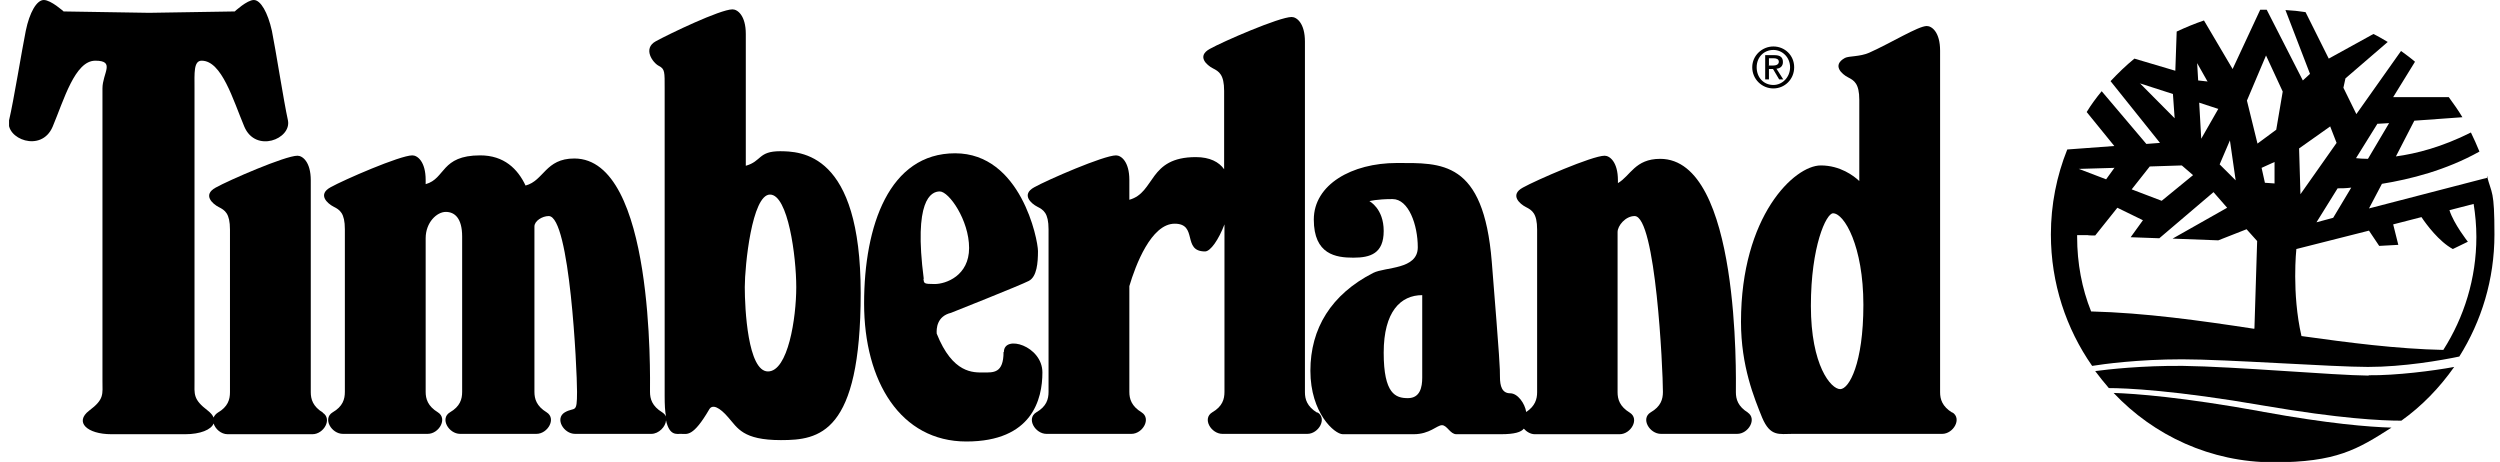
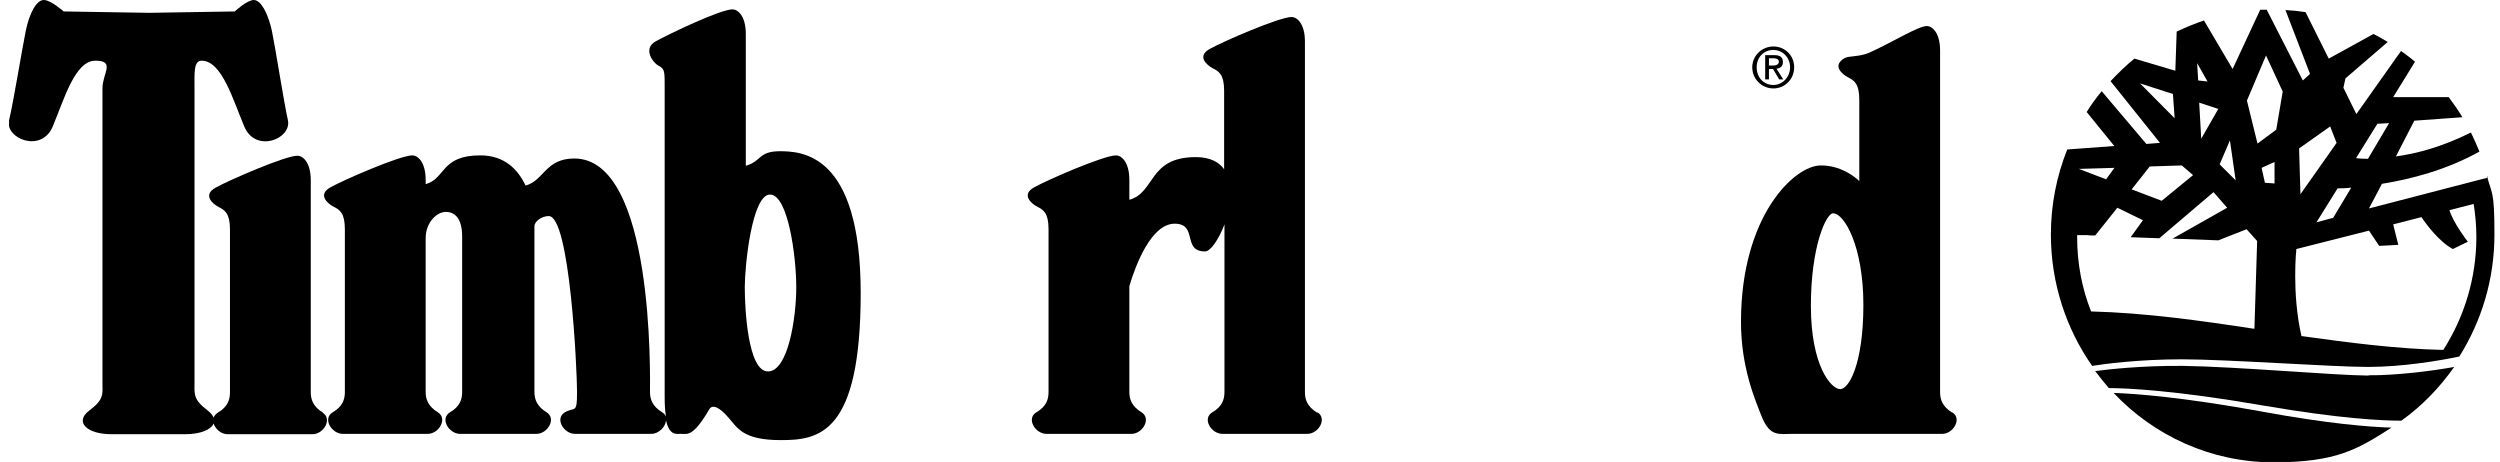
<svg xmlns="http://www.w3.org/2000/svg" width="184" height="34" viewBox="0 0 184 34" fill="none">
  <g clip-path="url(#clip0_7_8550)">
    <path fill-rule="evenodd" clip-rule="evenodd" d="M174.331 27.644C171.697 27.619 164.57 26.98 160.656 26.929C157.62 26.904 155.161 27.185 154.207 27.312C154.533 27.746 154.859 28.155 155.211 28.563C156.465 28.563 160.054 28.716 166.678 29.865C172.198 30.809 175.26 30.962 176.74 30.962C178.246 29.89 179.551 28.538 180.629 27.006C179.124 27.287 176.339 27.644 174.331 27.619V27.644Z" fill="black" />
    <path fill-rule="evenodd" clip-rule="evenodd" d="M166.528 30.299C160.631 29.227 157.143 28.971 155.562 28.92C158.523 32.06 162.714 34.026 167.331 34.026C171.948 34.026 173.504 33.081 176.013 31.473C174.357 31.422 171.396 31.192 166.503 30.299H166.528Z" fill="black" />
    <path fill-rule="evenodd" clip-rule="evenodd" d="M153.254 14.039L154.082 14.447L152.928 16.03C152.978 15.341 153.103 14.703 153.254 14.039Z" fill="black" />
    <path fill-rule="evenodd" clip-rule="evenodd" d="M23.776 30.375C23.023 29.916 22.873 29.38 22.873 28.869V13.273C22.873 11.92 22.271 11.461 21.894 11.461C20.991 11.461 16.826 13.273 15.872 13.809C14.893 14.345 15.646 15.009 16.098 15.239C16.55 15.469 16.926 15.698 16.926 16.898V28.869C16.926 29.405 16.775 29.941 16.023 30.375C15.872 30.477 15.772 30.605 15.722 30.733C15.646 30.554 15.521 30.401 15.295 30.222C14.191 29.38 14.316 29.023 14.316 28.027V6.509C14.316 5.386 14.241 4.467 14.843 4.467C16.324 4.467 17.152 7.351 17.98 9.317C18.808 11.282 21.468 10.236 21.192 8.857C20.891 7.505 20.288 3.625 20.012 2.272C19.711 0.919 19.184 0 18.683 0C18.181 0 17.277 0.842 17.277 0.842L10.979 0.944L4.681 0.842C4.681 0.842 3.752 0 3.225 0C2.699 0 2.172 0.919 1.896 2.272C1.62 3.625 0.992 7.505 0.666 8.857C0.365 10.21 3.05 11.282 3.878 9.317C4.706 7.351 5.509 4.467 7.014 4.467C8.52 4.467 7.541 5.386 7.541 6.509V28.027C7.541 29.023 7.692 29.38 6.563 30.222C5.459 31.065 6.412 31.958 8.194 31.958H13.639C14.743 31.958 15.546 31.626 15.722 31.167C15.847 31.575 16.274 31.958 16.75 31.958H22.998C23.826 31.958 24.479 30.835 23.751 30.375H23.776Z" fill="black" />
    <path fill-rule="evenodd" clip-rule="evenodd" d="M96.946 30.376C96.193 29.916 96.043 29.38 96.043 28.87C96.043 28.87 96.043 4.416 96.043 3.063C96.043 1.71 95.441 1.251 95.064 1.251C94.161 1.251 89.995 3.063 89.042 3.599C88.063 4.135 88.816 4.799 89.268 5.029C89.719 5.258 90.096 5.488 90.096 6.688V12.457C89.719 11.921 89.042 11.563 88.013 11.563C84.5 11.563 85.052 14.167 83.12 14.703C83.12 13.988 83.12 13.478 83.12 13.248C83.12 11.895 82.518 11.436 82.141 11.436C81.238 11.436 77.073 13.248 76.119 13.784C75.141 14.32 75.893 14.984 76.345 15.213C76.797 15.443 77.173 15.673 77.173 16.873V28.844C77.173 29.38 77.022 29.916 76.27 30.35C75.517 30.809 76.195 31.933 77.022 31.933H83.271C84.099 31.933 84.751 30.809 84.023 30.35C83.271 29.891 83.12 29.355 83.12 28.844C83.12 28.844 83.12 24.964 83.12 21.059C83.572 19.527 84.726 16.464 86.457 16.464C88.189 16.464 86.984 18.506 88.691 18.506C89.092 18.506 89.694 17.638 90.121 16.515V28.844C90.121 29.38 89.97 29.916 89.218 30.35C88.465 30.809 89.142 31.933 89.97 31.933H96.218C97.046 31.933 97.699 30.809 96.971 30.35L96.946 30.376Z" fill="black" />
    <path fill-rule="evenodd" clip-rule="evenodd" d="M183.114 13.069L174.357 15.341L175.31 13.529C177.368 13.197 180.028 12.533 182.487 11.155C182.286 10.67 182.085 10.21 181.859 9.751C179.726 10.823 177.845 11.308 176.339 11.512L177.694 8.883L181.232 8.628C180.931 8.117 180.58 7.632 180.228 7.147H176.138L177.744 4.544C177.418 4.263 177.067 4.008 176.715 3.752L173.428 8.398L172.475 6.458L172.625 5.769L175.737 3.089C175.385 2.885 175.059 2.68 174.683 2.502L171.396 4.314L169.689 0.894C169.213 0.817 168.711 0.766 168.209 0.74L170.016 5.437L169.489 5.922L166.829 0.715C166.678 0.715 166.528 0.715 166.352 0.715L164.32 5.08L162.212 1.506C161.534 1.736 160.857 2.017 160.204 2.323L160.104 5.207L157.093 4.314C156.466 4.824 155.889 5.386 155.337 5.973L158.975 10.517L157.971 10.593L154.684 6.713C154.283 7.198 153.906 7.709 153.58 8.245L155.613 10.746L152.15 11.002C151.372 12.942 150.945 15.06 150.945 17.255C150.945 20.855 152.074 24.198 153.982 26.93C154.759 26.802 157.344 26.445 160.606 26.445C163.868 26.445 171.672 27.006 174.281 27.006C176.891 27.006 179.676 26.521 181.006 26.24C182.637 23.637 183.591 20.574 183.591 17.255C183.591 13.937 183.39 14.32 183.039 12.942L183.114 13.069ZM174.959 9.113L175.837 9.062L174.281 11.691C173.93 11.691 173.629 11.665 173.403 11.64L174.959 9.138V9.113ZM173.052 13.809L171.722 16.03L170.492 16.362L172.048 13.861C172.299 13.861 172.65 13.861 173.052 13.809ZM171.496 9.291L171.973 10.517L169.313 14.294L169.213 10.925L171.521 9.291H171.496ZM164.119 10.312L164.545 13.273L163.366 12.099L164.119 10.338V10.312ZM162.488 5.999L161.785 5.922L161.71 4.646L162.488 6.024V5.999ZM163.266 8.015L162.011 10.21L161.861 7.556L163.266 8.015ZM157.469 6.126L159.928 6.918L160.054 8.704L157.494 6.126H157.469ZM158.222 12.252L160.581 12.176L161.409 12.89L159.1 14.779L156.892 13.937L158.222 12.252ZM155.638 12.329L155.01 13.197L153.003 12.431L155.638 12.354V12.329ZM165.9 24.198C161.886 23.586 157.871 23.024 153.906 22.922C153.229 21.237 152.877 19.374 152.877 17.434C152.877 15.494 152.877 17.358 152.877 17.306H153.655C153.655 17.332 154.207 17.332 154.207 17.332L155.838 15.29L157.72 16.209L156.817 17.46L158.925 17.536L162.914 14.141L163.918 15.29L159.903 17.562L163.266 17.689L165.348 16.872L166.126 17.74L165.926 24.173L165.9 24.198ZM166.703 13.478L166.453 12.354L167.406 11.921V13.503C167.431 13.503 166.703 13.452 166.703 13.452V13.478ZM167.531 9.547L166.151 10.568L165.374 7.403L166.779 4.084L168.008 6.739L167.531 9.547ZM179.852 25.755C176.364 25.679 172.876 25.219 169.388 24.734C168.661 21.569 169.012 18.328 169.012 18.328L174.357 16.975L175.109 18.098L176.515 18.021L176.138 16.515L178.221 15.979C178.572 16.515 179.526 17.791 180.529 18.328L181.634 17.791C181.634 17.791 180.605 16.49 180.278 15.469L182.06 15.009C182.186 15.8 182.261 16.617 182.261 17.434C182.261 20.497 181.357 23.356 179.827 25.755H179.852Z" fill="black" />
    <path fill-rule="evenodd" clip-rule="evenodd" d="M57.425 11.129C55.794 11.129 56.07 11.869 54.891 12.201V2.501C54.891 1.148 54.289 0.689 53.912 0.689C53.009 0.689 49.245 2.501 48.267 3.037C47.288 3.573 48.041 4.62 48.492 4.85C48.944 5.079 48.919 5.309 48.919 6.509V29.15C48.919 29.788 48.944 30.273 49.019 30.656C48.969 30.554 48.894 30.452 48.743 30.35C47.99 29.89 47.84 29.354 47.84 28.844C47.84 27.771 48.166 11.665 42.269 11.665C40.136 11.665 40.036 13.299 38.681 13.656C38.104 12.431 37.1 11.435 35.344 11.435C32.433 11.435 32.809 13.145 31.329 13.554V13.248C31.329 11.895 30.727 11.435 30.35 11.435C29.447 11.435 25.282 13.248 24.328 13.784C23.35 14.32 24.102 14.983 24.554 15.213C25.006 15.443 25.382 15.672 25.382 16.872V28.844C25.382 29.38 25.232 29.916 24.479 30.35C23.726 30.809 24.404 31.932 25.232 31.932H31.48C32.308 31.932 32.96 30.809 32.232 30.35C31.48 29.89 31.329 29.354 31.329 28.844V17.536C31.329 16.362 32.157 15.596 32.809 15.596C33.462 15.596 34.014 16.055 34.014 17.408V28.844C34.014 29.38 33.863 29.916 33.111 30.35C32.358 30.809 33.035 31.932 33.863 31.932H39.484C40.312 31.932 40.965 30.809 40.237 30.35C39.484 29.89 39.334 29.354 39.334 28.844C39.334 28.333 39.334 16.719 39.334 16.668C39.334 16.259 39.911 15.902 40.387 15.902C41.943 15.902 42.47 27.184 42.47 28.844C42.47 30.503 42.32 29.916 41.567 30.35C40.814 30.809 41.492 31.932 42.32 31.932H47.94C48.492 31.932 48.994 31.396 49.019 30.937C49.27 32.085 49.797 31.932 50.123 31.932C50.575 31.932 51.002 32.188 52.206 30.12C52.432 29.737 52.959 29.967 53.611 30.733C54.289 31.498 54.665 32.392 57.475 32.392C60.286 32.392 63.347 31.932 63.347 21.569C63.347 11.206 58.956 11.129 57.325 11.129H57.425ZM56.522 27.338C55.041 27.338 54.816 22.718 54.816 21.135C54.816 19.552 55.343 14.32 56.672 14.32C58.002 14.32 58.605 18.863 58.605 21.135C58.605 23.407 58.002 27.338 56.522 27.338Z" fill="black" />
-     <path fill-rule="evenodd" clip-rule="evenodd" d="M73.861 25.908C73.861 27.491 73.108 27.414 72.38 27.414C71.652 27.414 70.122 27.517 68.942 24.555C68.917 24.198 68.942 23.279 69.996 23.024C69.996 23.024 75.14 20.982 75.717 20.676C76.32 20.369 76.395 19.323 76.395 18.48C76.395 17.638 75.14 11.282 70.297 11.282C65.454 11.282 63.598 16.591 63.598 22.335C63.598 28.078 66.283 32.494 71.125 32.494C75.968 32.494 76.721 29.38 76.721 27.414C76.721 25.449 73.886 24.607 73.886 25.908H73.861ZM67.989 20.523C67.236 14.728 68.516 14.09 69.168 14.09C69.846 14.09 71.326 16.209 71.326 18.251C71.326 20.293 69.62 20.905 68.792 20.905C67.964 20.905 68.014 20.854 67.964 20.523H67.989Z" fill="black" />
-     <path fill-rule="evenodd" clip-rule="evenodd" d="M128.664 30.375C127.911 29.916 127.761 29.38 127.761 28.869C127.761 27.797 128.087 11.691 122.19 11.691C120.333 11.691 120.007 12.941 119.079 13.477C119.079 13.401 119.079 13.324 119.079 13.273C119.079 11.92 118.477 11.461 118.1 11.461C117.197 11.461 113.031 13.273 112.078 13.809C111.099 14.345 111.852 15.009 112.304 15.239C112.755 15.468 113.132 15.698 113.132 16.898C113.132 18.098 113.132 28.333 113.132 28.869C113.132 29.38 112.981 29.89 112.329 30.324C112.229 29.686 111.702 28.946 111.15 28.946C110.547 28.946 110.397 28.41 110.397 27.746C110.397 27.083 110.397 26.751 109.795 19.272C109.192 11.767 106.081 11.997 102.794 11.997C99.507 11.997 96.696 13.58 96.696 16.158C96.696 18.736 98.327 18.965 99.607 18.965C100.862 18.965 101.84 18.659 101.84 17C101.84 15.341 100.786 14.805 100.786 14.805C100.786 14.805 101.313 14.652 102.493 14.652C103.672 14.652 104.349 16.541 104.349 18.2C104.349 19.859 101.966 19.629 101.062 20.089C97.976 21.671 96.445 24.173 96.445 27.287C96.445 30.401 98.227 31.958 98.829 31.958C99.431 31.958 102.844 31.958 104.048 31.958C105.228 31.958 105.755 31.294 106.131 31.294C106.507 31.294 106.733 31.958 107.185 31.958C107.637 31.958 108.314 31.958 110.472 31.958C111.476 31.958 111.953 31.805 112.153 31.549C112.354 31.779 112.655 31.958 112.956 31.958H119.204C120.032 31.958 120.685 30.835 119.957 30.375C119.204 29.916 119.054 29.38 119.054 28.869C119.054 28.869 119.054 21.748 119.054 17.077C119.054 16.617 119.631 15.902 120.308 15.902C121.864 15.902 122.391 27.185 122.391 28.844C122.391 29.38 122.24 29.916 121.488 30.35C120.735 30.809 121.412 31.932 122.24 31.932H127.861C128.689 31.932 129.342 30.809 128.614 30.35L128.664 30.375ZM104.676 27.797C104.676 28.486 104.525 29.303 103.622 29.303C102.718 29.303 101.84 28.997 101.84 25.959C101.84 22.922 103.095 21.722 104.676 21.722V27.772V27.797Z" fill="black" />
    <path fill-rule="evenodd" clip-rule="evenodd" d="M143.694 30.375C142.941 29.916 142.791 29.38 142.791 28.869V3.727C142.791 2.374 142.189 1.915 141.812 1.915C141.185 1.915 139.177 3.165 137.572 3.88C136.869 4.186 136.091 4.11 135.79 4.263C134.811 4.799 135.564 5.463 136.016 5.692C136.467 5.922 136.844 6.152 136.844 7.351V13.325C136.442 12.942 135.439 12.176 134.008 12.176C132.076 12.176 128.137 15.877 128.137 23.688C128.137 26.955 129.115 29.303 129.692 30.733C130.295 32.162 130.947 31.933 131.926 31.933C132.653 31.933 142.941 31.933 142.941 31.933C143.769 31.933 144.422 30.809 143.694 30.35V30.375ZM135.439 28.64C134.761 28.64 133.281 26.904 133.281 22.514C133.281 18.123 134.41 15.698 134.912 15.698C135.74 15.698 137.145 18.123 137.145 22.437C137.145 26.751 136.091 28.64 135.439 28.64Z" fill="black" />
    <path fill-rule="evenodd" clip-rule="evenodd" d="M130.521 3.42C129.693 3.42 128.965 4.084 128.965 4.952C128.965 5.82 129.667 6.509 130.521 6.509C131.349 6.509 132.051 5.845 132.051 4.952C132.051 4.059 131.349 3.42 130.521 3.42ZM130.521 6.254C129.818 6.254 129.291 5.718 129.291 4.952C129.291 4.186 129.843 3.676 130.521 3.676C131.198 3.676 131.75 4.237 131.75 4.952C131.75 5.667 131.198 6.254 130.521 6.254Z" fill="black" />
    <path fill-rule="evenodd" clip-rule="evenodd" d="M130.771 5.054C131.022 5.029 131.223 4.875 131.223 4.569C131.223 4.212 131.022 4.059 130.595 4.059H129.918V5.845H130.194V5.08H130.495L130.947 5.845H131.248L130.746 5.054H130.771ZM130.194 4.85V4.288H130.545C130.721 4.288 130.922 4.339 130.922 4.544C130.922 4.748 130.721 4.824 130.495 4.824H130.169L130.194 4.85Z" fill="black" />
  </g>
  <defs>
    <clipPath id="clip0_7_8550">
      <rect width="183" height="34" fill="white" transform="translate(0.666)" />
    </clipPath>
  </defs>
</svg>